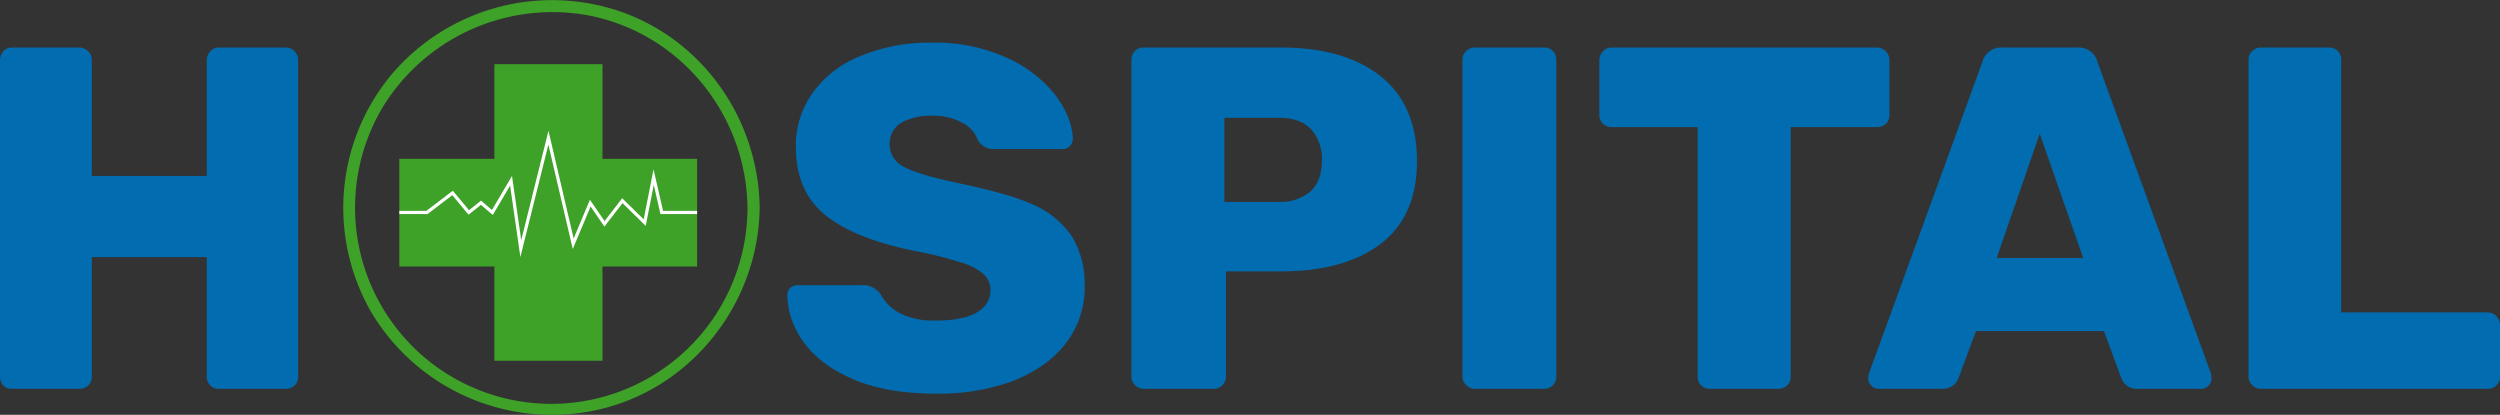
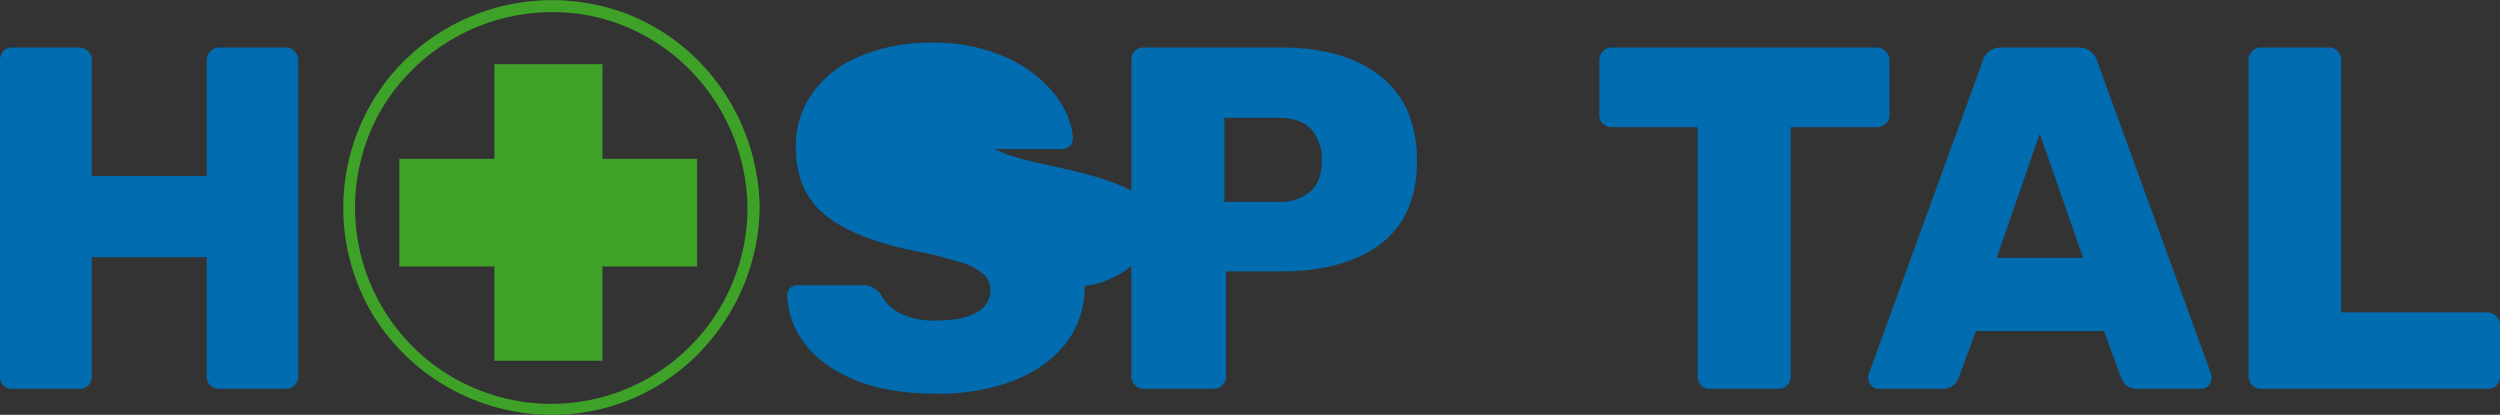
<svg xmlns="http://www.w3.org/2000/svg" viewBox="0 0 615.4 102.1">
  <rect x="0" y="0" width="615.4" height="102.1" fill="#333333" stroke="none" />
  <defs>
    <style>.cls-1{fill:#3ea228;}.cls-2{fill:none;stroke:#fff;stroke-miterlimit:10;stroke-width:0.8px;}.cls-3{fill:#016cb0;}</style>
  </defs>
  <title>hospital-doktor</title>
  <g id="Layer_2" data-name="Layer 2">
    <g id="Layer_1-2" data-name="Layer 1">
      <polygon class="cls-1" points="171.6 39.1 148.3 39.1 148.3 15.8 121.7 15.8 121.7 39.1 98.3 39.1 98.3 65.6 121.7 65.6 121.7 88.8 148.3 88.8 148.3 65.6 171.6 65.6 171.6 39.1" />
-       <polyline class="cls-2" points="98.3 52.3 105.1 52.3 111.4 47.5 115.4 52.3 118.4 49.9 121.2 52.3 125.8 44.5 128.2 61.2 135 33.9 141.1 60 145.3 50 148.8 55.1 153.2 49.4 158.7 54.8 160.9 43.6 162.9 52.3 171.6 52.3" />
      <path class="cls-1" d="M184,51.1A48.3,48.3,0,1,1,94.2,26.4,49,49,0,0,1,144.9,3.8c22.6,4.4,38.8,24.4,39.1,47.3.1,1.9,3.1,1.9,3,0-.3-21.1-13.2-40.3-33-47.8A51.8,51.8,0,0,0,96,18.8a51.3,51.3,0,0,0-4.4,58.4A51.8,51.8,0,0,0,145,101.3c24.2-4.3,41.7-25.9,42-50.2C187.1,49.1,184.1,49.1,184,51.1Z" />
      <path class="cls-3" d="M.8,94.9A3.3,3.3,0,0,1,0,92.7V14.9a3.6,3.6,0,0,1,.8-2.3A2.9,2.9,0,0,1,3,11.7H19.4a3.1,3.1,0,0,1,3.2,3.2V43.3H50.9V14.9a3.2,3.2,0,0,1,.9-2.3,2.9,2.9,0,0,1,2.2-.9H70.3a2.9,2.9,0,0,1,2.2.9,3.2,3.2,0,0,1,.9,2.3V92.7a2.9,2.9,0,0,1-.9,2.2,2.9,2.9,0,0,1-2.2.8H54a2.9,2.9,0,0,1-2.2-.8,2.9,2.9,0,0,1-.9-2.2V63.3H22.6V92.7a2.9,2.9,0,0,1-.9,2.2,3.1,3.1,0,0,1-2.3.8H3A2.9,2.9,0,0,1,.8,94.9Z" />
-       <path class="cls-3" d="M210.6,93.6c-5.5-2.3-9.6-5.2-12.4-8.9a20.4,20.4,0,0,1-4.4-12,2.4,2.4,0,0,1,.7-1.8,2.8,2.8,0,0,1,1.9-.7h16a4.1,4.1,0,0,1,2.3.5,6.6,6.6,0,0,1,2,1.6,11.7,11.7,0,0,0,4.8,4.8,18.7,18.7,0,0,0,8.9,1.8c4.3,0,7.6-.6,9.9-1.9s3.5-3.2,3.5-5.5a5.1,5.1,0,0,0-1.8-4.1,14.8,14.8,0,0,0-5.8-2.9,94.5,94.5,0,0,0-11.4-2.8c-9.6-2-16.9-4.9-21.7-8.8s-7.2-9.5-7.2-16.8a22.2,22.2,0,0,1,4.2-13.3,26.3,26.3,0,0,1,11.7-9,44.4,44.4,0,0,1,17.7-3.3,42.6,42.6,0,0,1,18.3,3.7,31.4,31.4,0,0,1,11.9,9.1c2.8,3.7,4.2,7.2,4.4,10.8a2.9,2.9,0,0,1-.7,1.8,2.5,2.5,0,0,1-1.8.8H244.8a4.5,4.5,0,0,1-4.1-2.2,7.4,7.4,0,0,0-3.7-4.2,14.4,14.4,0,0,0-7.5-1.8,14.5,14.5,0,0,0-7.8,1.8,6,6,0,0,0-2.7,5.3,6.1,6.1,0,0,0,3.6,5.5c2.4,1.3,6.8,2.6,13.4,4s13.5,3.1,17.9,5.1a22.3,22.3,0,0,1,9.9,7.9A22.5,22.5,0,0,1,267,70.4a22.5,22.5,0,0,1-4.7,14.2c-3.1,4-7.5,7-13,9.2a52.8,52.8,0,0,1-18.9,3.1Q218.7,96.9,210.6,93.6Z" />
+       <path class="cls-3" d="M210.6,93.6c-5.5-2.3-9.6-5.2-12.4-8.9a20.4,20.4,0,0,1-4.4-12,2.4,2.4,0,0,1,.7-1.8,2.8,2.8,0,0,1,1.9-.7h16a4.1,4.1,0,0,1,2.3.5,6.6,6.6,0,0,1,2,1.6,11.7,11.7,0,0,0,4.8,4.8,18.7,18.7,0,0,0,8.9,1.8c4.3,0,7.6-.6,9.9-1.9s3.5-3.2,3.5-5.5a5.1,5.1,0,0,0-1.8-4.1,14.8,14.8,0,0,0-5.8-2.9,94.5,94.5,0,0,0-11.4-2.8c-9.6-2-16.9-4.9-21.7-8.8s-7.2-9.5-7.2-16.8a22.2,22.2,0,0,1,4.2-13.3,26.3,26.3,0,0,1,11.7-9,44.4,44.4,0,0,1,17.7-3.3,42.6,42.6,0,0,1,18.3,3.7,31.4,31.4,0,0,1,11.9,9.1c2.8,3.7,4.2,7.2,4.4,10.8a2.9,2.9,0,0,1-.7,1.8,2.5,2.5,0,0,1-1.8.8H244.8c2.4,1.3,6.8,2.6,13.4,4s13.5,3.1,17.9,5.1a22.3,22.3,0,0,1,9.9,7.9A22.5,22.5,0,0,1,267,70.4a22.5,22.5,0,0,1-4.7,14.2c-3.1,4-7.5,7-13,9.2a52.8,52.8,0,0,1-18.9,3.1Q218.7,96.9,210.6,93.6Z" />
      <path class="cls-3" d="M279.4,94.8a2.9,2.9,0,0,1-.9-2.1V14.9a3.6,3.6,0,0,1,.8-2.3,2.9,2.9,0,0,1,2.2-.9h33.9c10.4,0,18.6,2.4,24.5,7.1s8.9,11.7,8.9,20.8-3,15.9-8.9,20.4-14.1,6.8-24.5,6.8H301.8V92.7a2.9,2.9,0,0,1-.9,2.1,2.7,2.7,0,0,1-2.1.9H281.5A2.9,2.9,0,0,1,279.4,94.8Zm35.4-45.1a11.3,11.3,0,0,0,7.8-2.6c1.9-1.7,2.8-4.3,2.8-7.6a10.9,10.9,0,0,0-2.6-7.6c-1.7-1.9-4.4-2.9-8-2.9H301.4V49.7Z" />
-       <path class="cls-3" d="M360.9,94.8a2.9,2.9,0,0,1-.9-2.1v-78a2.7,2.7,0,0,1,.9-2.1,2.9,2.9,0,0,1,2.1-.9h17.1a2.9,2.9,0,0,1,2.2.9,3,3,0,0,1,.8,2.1v78a3.2,3.2,0,0,1-.8,2.1,2.9,2.9,0,0,1-2.2.9H363A2.9,2.9,0,0,1,360.9,94.8Z" />
      <path class="cls-3" d="M418.8,94.9a2.9,2.9,0,0,1-.9-2.2V31.3H396.8a3.3,3.3,0,0,1-2.2-.8,2.9,2.9,0,0,1-.9-2.2V14.9a3.2,3.2,0,0,1,.9-2.3,2.9,2.9,0,0,1,2.2-.9h65.1a3.1,3.1,0,0,1,3.2,3.2V28.3a2.9,2.9,0,0,1-.9,2.2,3.6,3.6,0,0,1-2.3.8H440.8V92.7a2.9,2.9,0,0,1-.9,2.2,2.9,2.9,0,0,1-2.2.8H421A2.9,2.9,0,0,1,418.8,94.9Z" />
      <path class="cls-3" d="M460.7,95a2.7,2.7,0,0,1-.8-1.8,3.4,3.4,0,0,1,.1-1.1l28-76.9a4.7,4.7,0,0,1,4.8-3.5h18.7a4.7,4.7,0,0,1,4.8,3.5l28,76.9c0,.3.1.6.1,1.1a2.7,2.7,0,0,1-.8,1.8,2.3,2.3,0,0,1-1.7.7H526.3a4,4,0,0,1-4.1-2.6l-4.3-11.6H486.4l-4.3,11.6a4.1,4.1,0,0,1-4.1,2.6H462.4A2.3,2.3,0,0,1,460.7,95Zm30.8-31.5h21.3L502.1,32.9Z" />
      <path class="cls-3" d="M554.4,94.8a2.9,2.9,0,0,1-.9-2.1v-78a2.7,2.7,0,0,1,.9-2.1,2.9,2.9,0,0,1,2.1-.9h16.8a2.9,2.9,0,0,1,2.2.9,3,3,0,0,1,.8,2.1V76.9h36a3.1,3.1,0,0,1,3.1,3.1V92.7a2.9,2.9,0,0,1-.9,2.2,2.9,2.9,0,0,1-2.2.8H556.5A2.9,2.9,0,0,1,554.4,94.8Z" />
    </g>
  </g>
</svg>